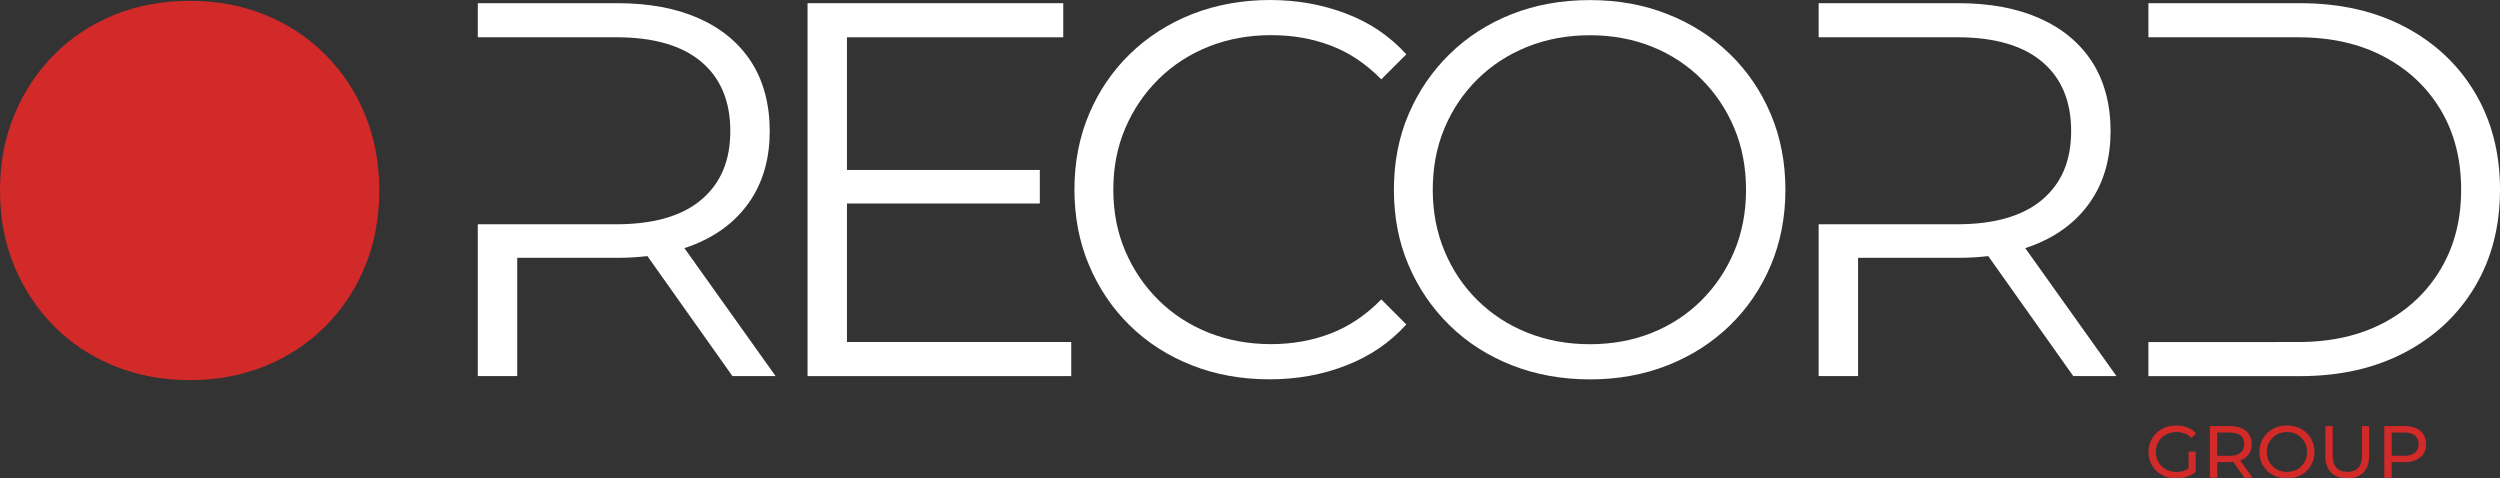
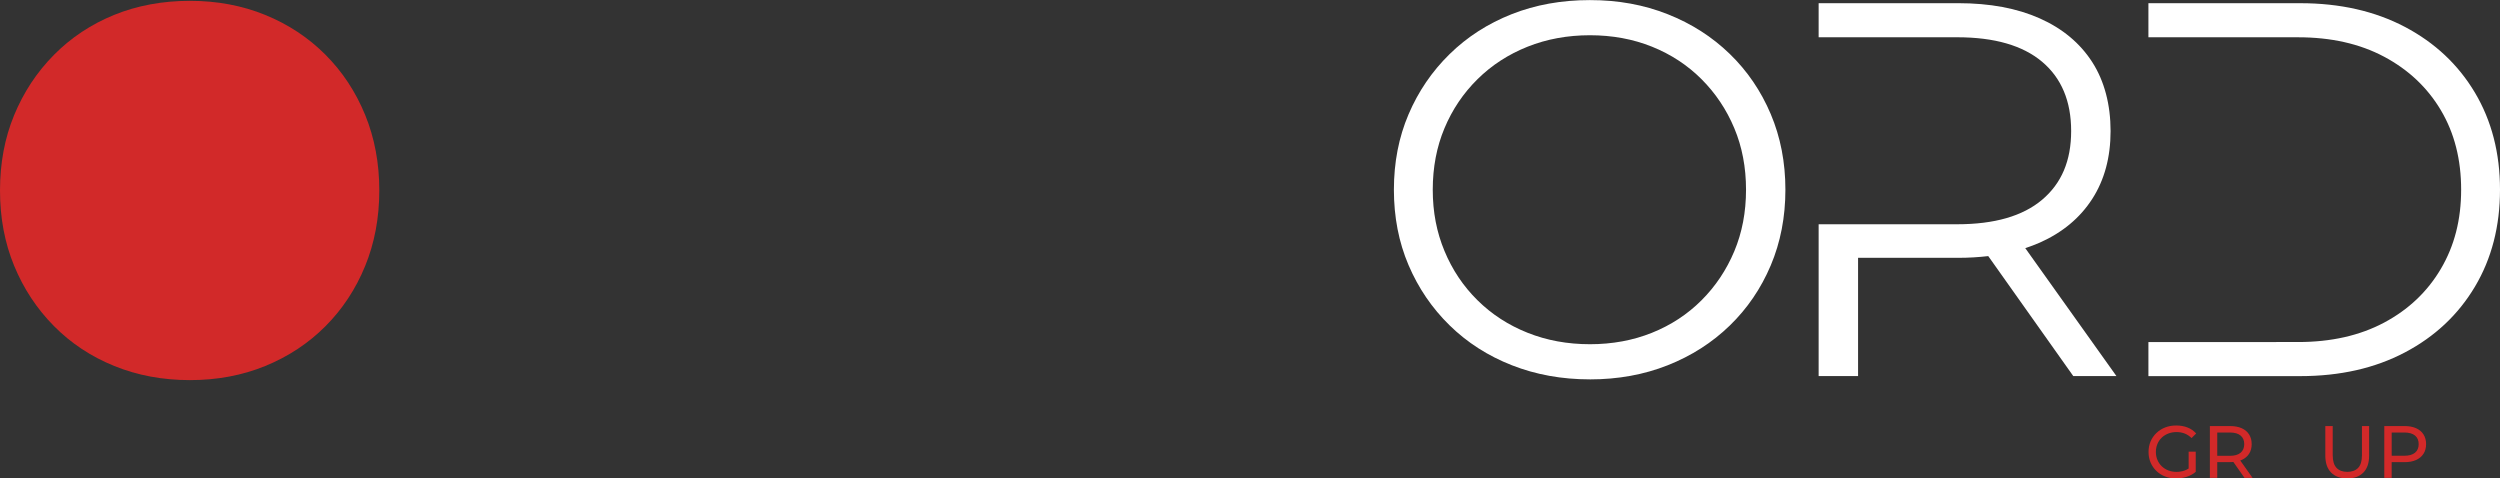
<svg xmlns="http://www.w3.org/2000/svg" id="Layer_1" data-name="Layer 1" viewBox="0 0 1415.3 270.86">
  <rect x="0" y="0" width="1415.3" height="270.86" fill="#333333" stroke="none" />
  <defs>
    <style> .cls-1 { fill: #d22929; } .cls-1, .cls-2 { stroke-width: 0px; } .cls-2 { fill: #fff; } </style>
  </defs>
-   <path class="cls-1" d="M206.7,65.01c-5.36-13.07-12.85-24.43-22.5-34.08-9.64-9.65-20.99-17.14-34.04-22.47C137.11,3.14,122.9.47,107.51.47s-29.9,2.67-42.95,7.99c-13.05,5.33-24.39,12.87-34.04,22.62-9.64,9.75-17.14,21.11-22.5,34.08C2.67,78.13,0,92.35,0,107.83s2.67,29.71,8.03,42.67c5.35,12.97,12.85,24.33,22.5,34.08,9.64,9.75,21.03,17.29,34.18,22.62,13.15,5.33,27.41,7.99,42.8,7.99s29.6-2.66,42.65-7.99c13.05-5.32,24.39-12.82,34.04-22.47,9.64-9.65,17.14-21.01,22.5-34.08,5.35-13.07,8.03-27.34,8.03-42.83s-2.68-29.75-8.03-42.82Z" />
+   <path class="cls-1" d="M206.7,65.01c-5.36-13.07-12.85-24.43-22.5-34.08-9.64-9.65-20.99-17.14-34.04-22.47C137.11,3.14,122.9.47,107.51.47s-29.9,2.67-42.95,7.99c-13.05,5.33-24.39,12.87-34.04,22.62-9.64,9.75-17.14,21.11-22.5,34.08C2.67,78.13,0,92.35,0,107.83s2.67,29.71,8.03,42.67c5.35,12.97,12.85,24.33,22.5,34.08,9.64,9.75,21.03,17.29,34.18,22.62,13.15,5.33,27.41,7.99,42.8,7.99s29.6-2.66,42.65-7.99c13.05-5.32,24.39-12.82,34.04-22.47,9.64-9.65,17.14-21.01,22.5-34.08,5.35-13.07,8.03-27.34,8.03-42.83s-2.68-29.75-8.03-42.82" />
  <g>
-     <path class="cls-2" d="M395.65,137.37c12.86-5.73,22.77-13.97,29.71-24.73,6.94-10.75,10.4-23.57,10.4-38.45s-3.47-28.3-10.4-39.06c-6.94-10.75-16.84-19-29.71-24.73-12.87-5.73-28.25-8.6-46.14-8.6h-79.02v19.28h59.98v.02h18.43c21.11,0,37.14,4.63,48.1,13.87,10.96,9.25,16.44,22.32,16.44,39.21s-5.48,29.66-16.44,38.91c-10.96,9.25-26.99,13.87-48.1,13.87h-18.43s-59.98,0-59.98,0v85.95h22.32v-66.95h56.7c5.95,0,11.6-.35,17-.98l48.14,67.93h24.43l-51.62-72.44c2.83-.93,5.57-1.94,8.19-3.11Z" />
-     <polygon class="cls-2" points="479.48 115.21 588.66 115.21 588.66 96.21 479.48 96.21 479.48 21.11 601.93 21.11 601.93 1.81 457.17 1.81 457.17 212.92 606.45 212.92 606.45 193.62 479.48 193.62 479.48 115.21" />
-     <path class="cls-2" d="M753.32,188.79c-10.46,4.02-21.71,6.03-33.78,6.03-12.67,0-24.43-2.16-35.28-6.48-10.86-4.32-20.31-10.45-28.35-18.4-8.04-7.94-14.33-17.19-18.85-27.75-4.52-10.56-6.79-22.17-6.79-34.83s2.26-24.28,6.79-34.83c4.52-10.56,10.8-19.8,18.85-27.75,8.04-7.94,17.49-14.07,28.35-18.4,10.86-4.32,22.62-6.48,35.28-6.48s23.32,1.96,33.78,5.88c10.45,3.92,20,10.31,28.65,19.15l14.17-14.17c-9.25-10.25-20.61-17.94-34.08-23.07-13.47-5.13-27.85-7.69-43.13-7.69s-30.56,2.67-44.03,7.99c-13.47,5.33-25.18,12.82-35.13,22.47-9.95,9.65-17.69,21.01-23.22,34.08-5.53,13.07-8.29,27.35-8.29,42.82s2.76,29.76,8.29,42.83c5.53,13.07,13.22,24.43,23.07,34.08,9.85,9.65,21.51,17.14,34.98,22.47,13.47,5.33,28.15,7.99,44.03,7.99s29.96-2.61,43.43-7.84c13.47-5.23,24.83-12.97,34.08-23.22l-14.17-14.17c-8.65,8.85-18.2,15.28-28.65,19.3Z" />
    <path class="cls-2" d="M1154.73,137.37c12.86-5.73,22.77-13.97,29.71-24.73,6.94-10.75,10.4-23.57,10.4-38.45s-3.47-28.3-10.4-39.06c-6.94-10.75-16.84-19-29.71-24.73-12.87-5.73-28.25-8.6-46.14-8.6h-79.02v19.28h74.76v.02h3.65c21.11,0,37.14,4.63,48.1,13.87,10.96,9.25,16.44,22.32,16.44,39.21s-5.48,29.66-16.44,38.91c-10.96,9.25-26.99,13.87-48.1,13.87h-3.65s-74.76,0-74.76,0v85.95h22.32v-66.95h56.7c5.95,0,11.6-.35,17-.98l48.14,67.93h24.43l-51.62-72.44c2.83-.93,5.57-1.94,8.19-3.11Z" />
    <path class="cls-2" d="M1401.13,52.48c-9.45-15.88-22.67-28.3-39.66-37.25-16.99-8.94-36.75-13.42-59.26-13.42h-85.95v19.28h71.09v.02h13.66c18.7,0,34.93,3.67,48.71,11.01,13.77,7.34,24.48,17.44,32.12,30.31,7.64,12.87,11.46,27.85,11.46,44.94s-3.82,31.82-11.46,44.79c-7.64,12.97-18.35,23.12-32.12,30.46-13.77,7.34-30.01,11.01-48.71,11.01h-12.35v.02h-72.4v19.28h85.95c22.51,0,42.27-4.47,59.26-13.42,16.99-8.94,30.2-21.36,39.66-37.25,9.45-15.88,14.17-34.18,14.17-54.89s-4.73-39-14.17-54.89Z" />
    <g>
      <path class="cls-1" d="M1231.95,270.86c-2.26,0-4.34-.37-6.24-1.11-1.9-.74-3.55-1.79-4.94-3.14-1.4-1.35-2.49-2.94-3.27-4.75-.78-1.81-1.17-3.81-1.17-5.99s.39-4.17,1.17-5.99c.78-1.81,1.88-3.4,3.29-4.75,1.41-1.35,3.06-2.4,4.96-3.14,1.9-.74,3.99-1.11,6.28-1.11s4.44.38,6.36,1.13c1.93.75,3.56,1.88,4.9,3.39l-2.6,2.6c-1.2-1.17-2.51-2.03-3.92-2.58-1.41-.54-2.94-.82-4.59-.82s-3.23.28-4.67.84c-1.44.56-2.68,1.34-3.73,2.35s-1.86,2.2-2.43,3.58c-.57,1.38-.86,2.88-.86,4.5s.29,3.08.86,4.46c.57,1.38,1.38,2.58,2.43,3.6,1.05,1.02,2.28,1.81,3.71,2.37,1.42.56,2.97.84,4.65.84,1.56,0,3.06-.24,4.5-.73,1.44-.49,2.77-1.3,4-2.45l2.39,3.18c-1.45,1.23-3.15,2.16-5.09,2.78s-3.94.94-6.01.94ZM1239.03,266.59v-10.89h4.02v11.43l-4.02-.55Z" />
      <path class="cls-1" d="M1251.05,270.52v-29.32h11.43c2.57,0,4.76.41,6.58,1.22,1.81.81,3.21,1.98,4.19,3.52.98,1.54,1.47,3.37,1.47,5.49s-.49,3.94-1.47,5.46c-.98,1.52-2.37,2.69-4.19,3.5-1.82.81-4.01,1.22-6.58,1.22h-9.13l1.88-1.93v10.85h-4.19ZM1255.23,260.1l-1.88-2.05h9c2.68,0,4.71-.58,6.09-1.74,1.38-1.16,2.07-2.79,2.07-4.88s-.69-3.71-2.07-4.86c-1.38-1.15-3.41-1.72-6.09-1.72h-9l1.88-2.09v17.34ZM1270.64,270.52l-7.45-10.64h4.48l7.54,10.64h-4.57Z" />
-       <path class="cls-1" d="M1294.72,270.86c-2.23,0-4.31-.38-6.22-1.13-1.91-.75-3.57-1.81-4.96-3.16-1.4-1.35-2.49-2.94-3.27-4.75-.78-1.82-1.17-3.8-1.17-5.95s.39-4.13,1.17-5.95c.78-1.81,1.87-3.4,3.27-4.75,1.4-1.35,3.04-2.41,4.94-3.16,1.9-.75,3.98-1.13,6.24-1.13s4.3.37,6.2,1.11c1.9.74,3.55,1.79,4.94,3.14,1.4,1.35,2.48,2.95,3.25,4.77.77,1.83,1.15,3.82,1.15,5.97s-.38,4.17-1.15,5.99c-.77,1.82-1.85,3.4-3.25,4.75-1.4,1.35-3.04,2.4-4.94,3.14-1.9.74-3.97,1.11-6.2,1.11ZM1294.68,267.13c1.65,0,3.16-.28,4.54-.84,1.38-.56,2.58-1.35,3.6-2.37,1.02-1.02,1.81-2.21,2.39-3.58.57-1.37.86-2.86.86-4.48s-.29-3.1-.86-4.46c-.57-1.35-1.37-2.55-2.39-3.58-1.02-1.03-2.22-1.83-3.6-2.39-1.38-.56-2.9-.84-4.54-.84s-3.12.28-4.5.84c-1.38.56-2.59,1.35-3.62,2.39s-1.84,2.23-2.41,3.58c-.57,1.36-.86,2.84-.86,4.46s.29,3.11.86,4.48c.57,1.37,1.37,2.56,2.41,3.58,1.03,1.02,2.24,1.81,3.62,2.37,1.38.56,2.88.84,4.5.84Z" />
      <path class="cls-1" d="M1328.81,270.86c-3.85,0-6.88-1.1-9.09-3.31s-3.31-5.43-3.31-9.67v-16.67h4.19v16.5c0,3.27.72,5.65,2.16,7.16,1.44,1.51,3.47,2.26,6.09,2.26s4.7-.75,6.14-2.26c1.44-1.51,2.16-3.89,2.16-7.16v-16.5h4.06v16.67c0,4.24-1.1,7.47-3.29,9.67-2.19,2.21-5.23,3.31-9.11,3.31Z" />
      <path class="cls-1" d="M1349.79,270.52v-29.32h11.43c2.57,0,4.76.41,6.58,1.22,1.81.81,3.21,1.98,4.19,3.52.98,1.54,1.47,3.37,1.47,5.49s-.49,3.94-1.47,5.46c-.98,1.52-2.37,2.69-4.19,3.52-1.82.82-4.01,1.23-6.58,1.23h-9.13l1.88-1.97v10.85h-4.19ZM1353.98,260.1l-1.88-2.09h9c2.68,0,4.71-.57,6.09-1.72,1.38-1.14,2.07-2.76,2.07-4.86s-.69-3.71-2.07-4.86-3.41-1.72-6.09-1.72h-9l1.88-2.09v17.34Z" />
    </g>
    <path class="cls-2" d="M900.09,214.77c-15.89,0-30.61-2.66-44.18-7.99-13.57-5.32-25.33-12.87-35.29-22.62-9.95-9.75-17.69-21.11-23.22-34.08-5.53-12.97-8.29-27.19-8.29-42.67s2.76-29.71,8.29-42.67c5.53-12.97,13.27-24.32,23.22-34.08,9.95-9.75,21.66-17.29,35.13-22.62,13.47-5.33,28.25-7.99,44.33-7.99s30.56,2.67,44.03,7.99c13.47,5.33,25.18,12.82,35.13,22.47,9.95,9.65,17.69,21.01,23.22,34.08,5.53,13.07,8.29,27.35,8.29,42.82s-2.77,29.76-8.29,42.83c-5.53,13.07-13.27,24.43-23.22,34.08-9.95,9.65-21.67,17.14-35.13,22.47-13.47,5.33-28.15,7.99-44.03,7.99ZM900.09,194.87c12.67,0,24.38-2.16,35.13-6.48,10.75-4.32,20.1-10.45,28.05-18.4,7.94-7.94,14.12-17.19,18.55-27.75,4.42-10.56,6.64-22.17,6.64-34.83s-2.21-24.28-6.64-34.83c-4.42-10.56-10.61-19.8-18.55-27.75-7.95-7.94-17.29-14.07-28.05-18.4-10.76-4.32-22.47-6.48-35.13-6.48s-24.43,2.16-35.29,6.48c-10.86,4.33-20.31,10.46-28.35,18.4-8.04,7.94-14.28,17.19-18.7,27.75-4.43,10.56-6.64,22.17-6.64,34.83s2.21,24.03,6.64,34.68c4.42,10.66,10.65,19.96,18.7,27.9,8.04,7.95,17.49,14.08,28.35,18.4,10.86,4.33,22.62,6.48,35.29,6.48Z" />
  </g>
</svg>